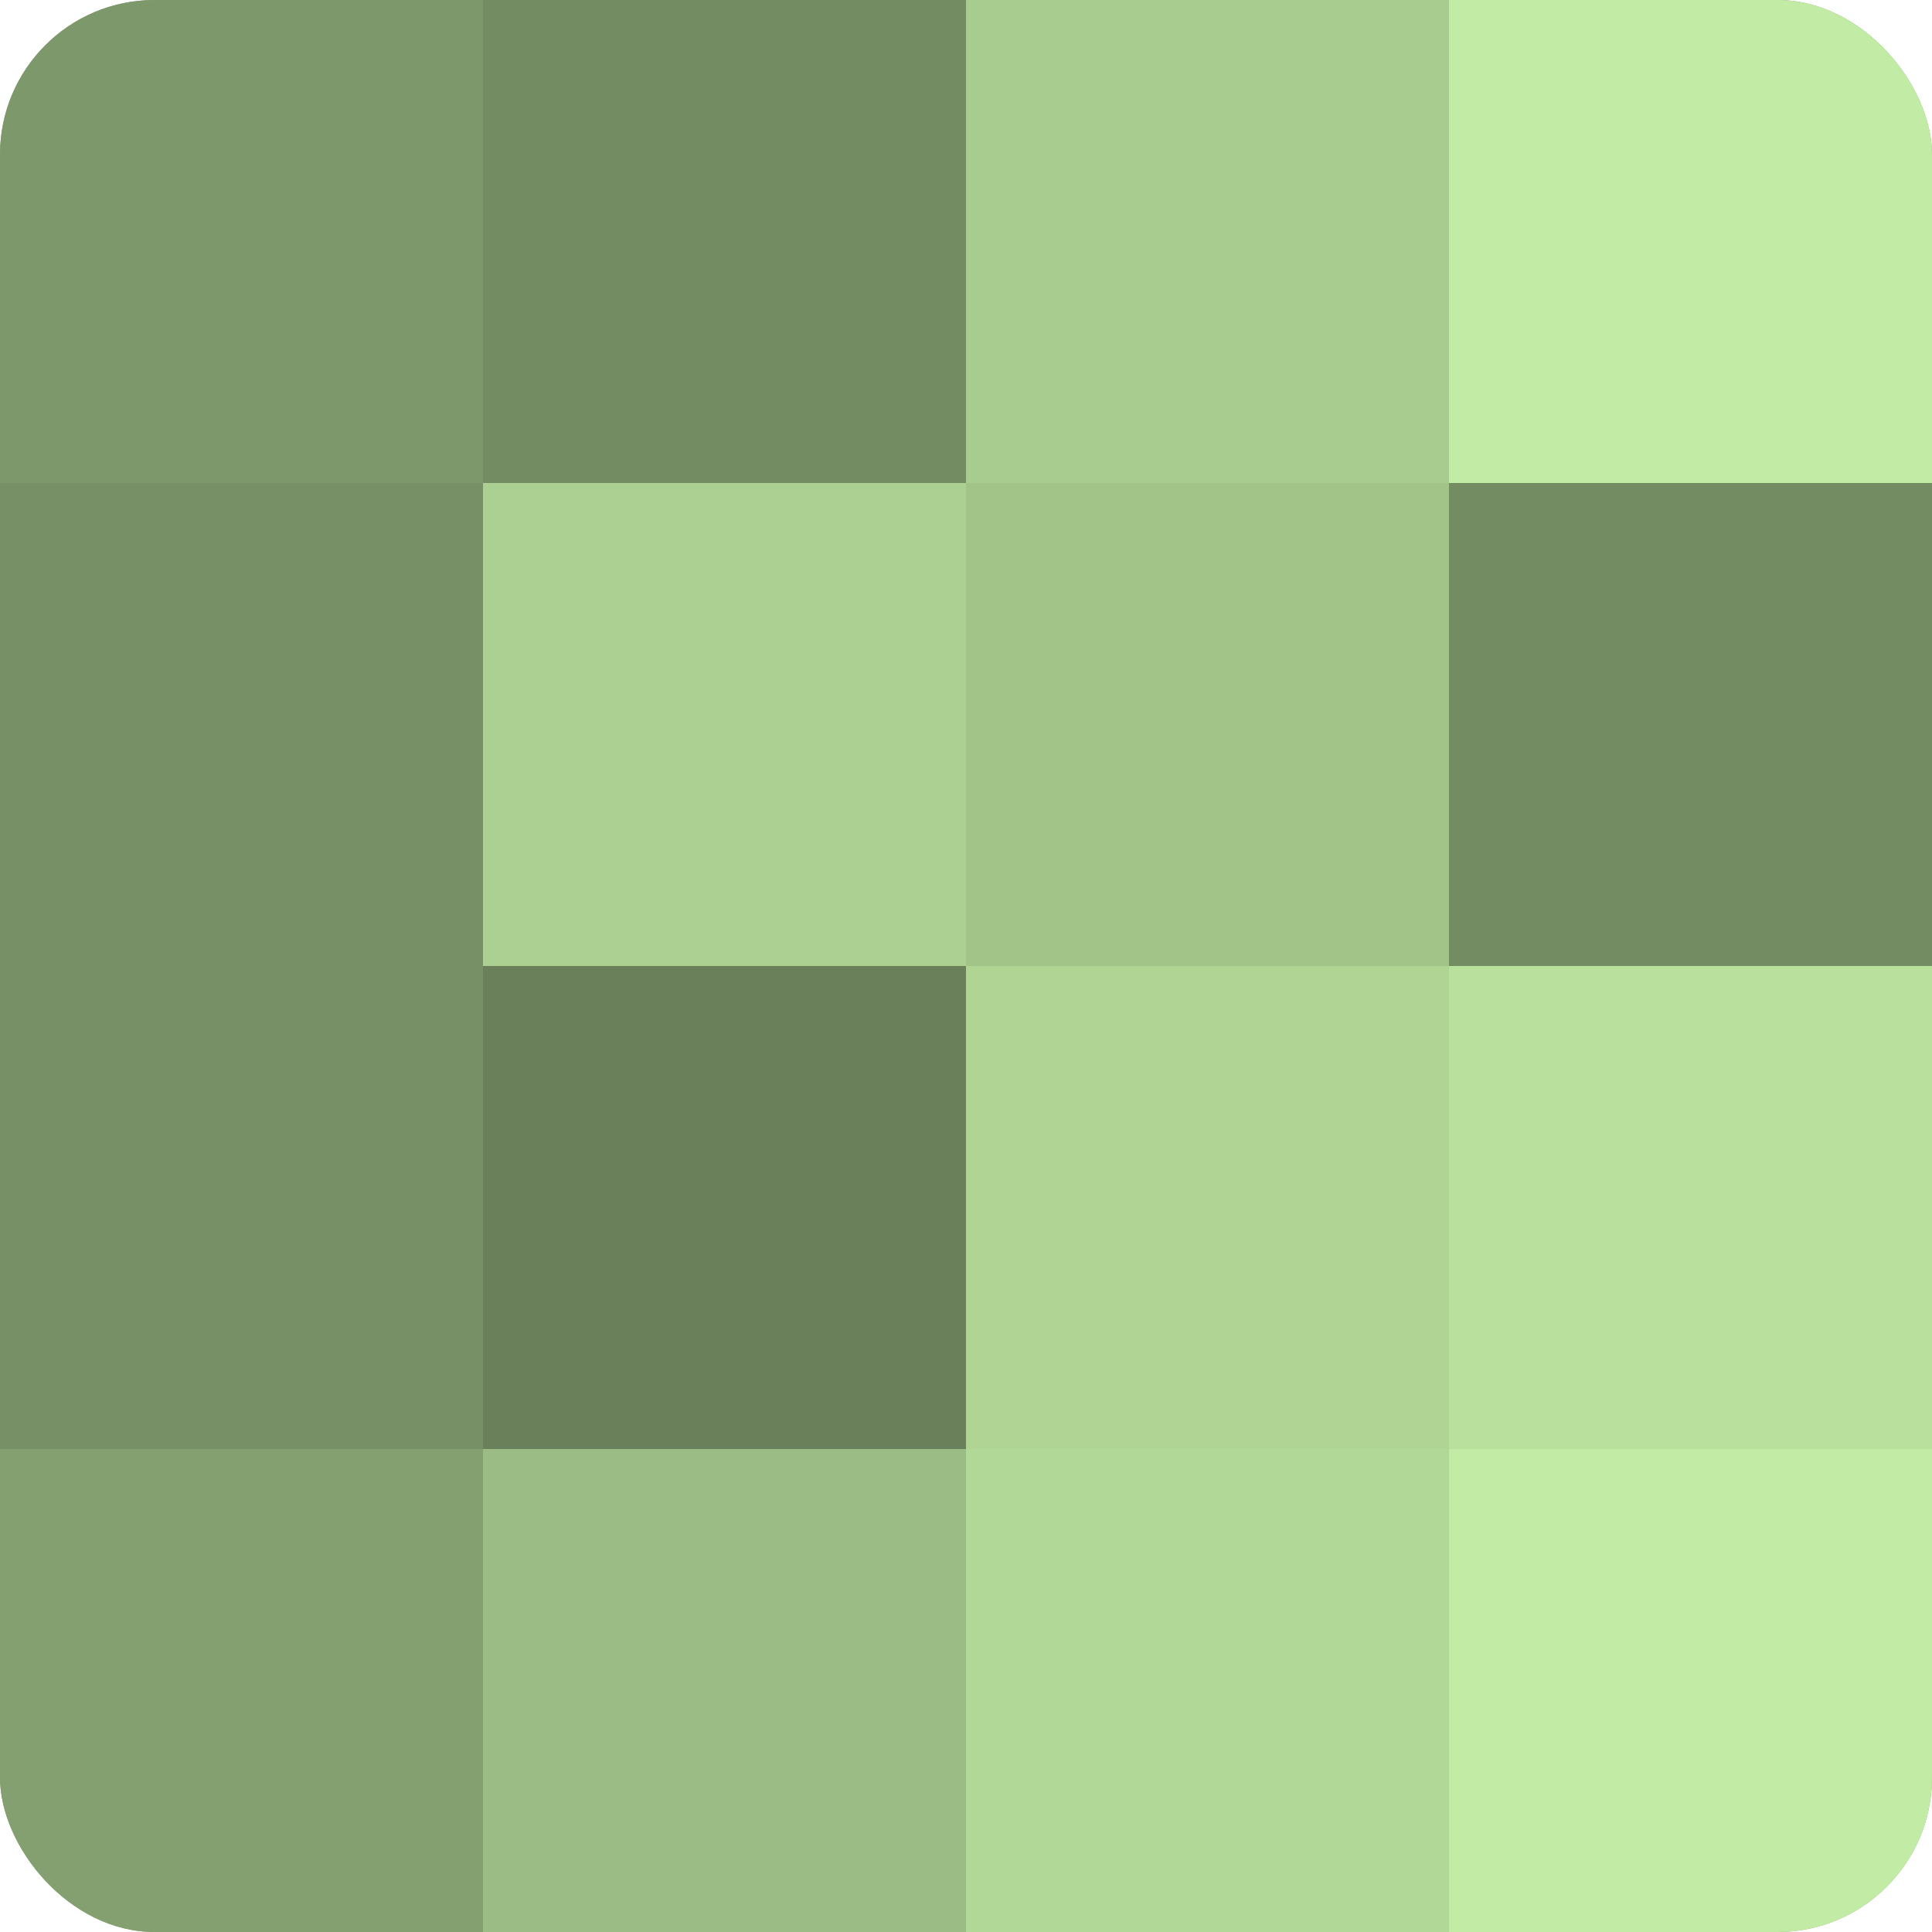
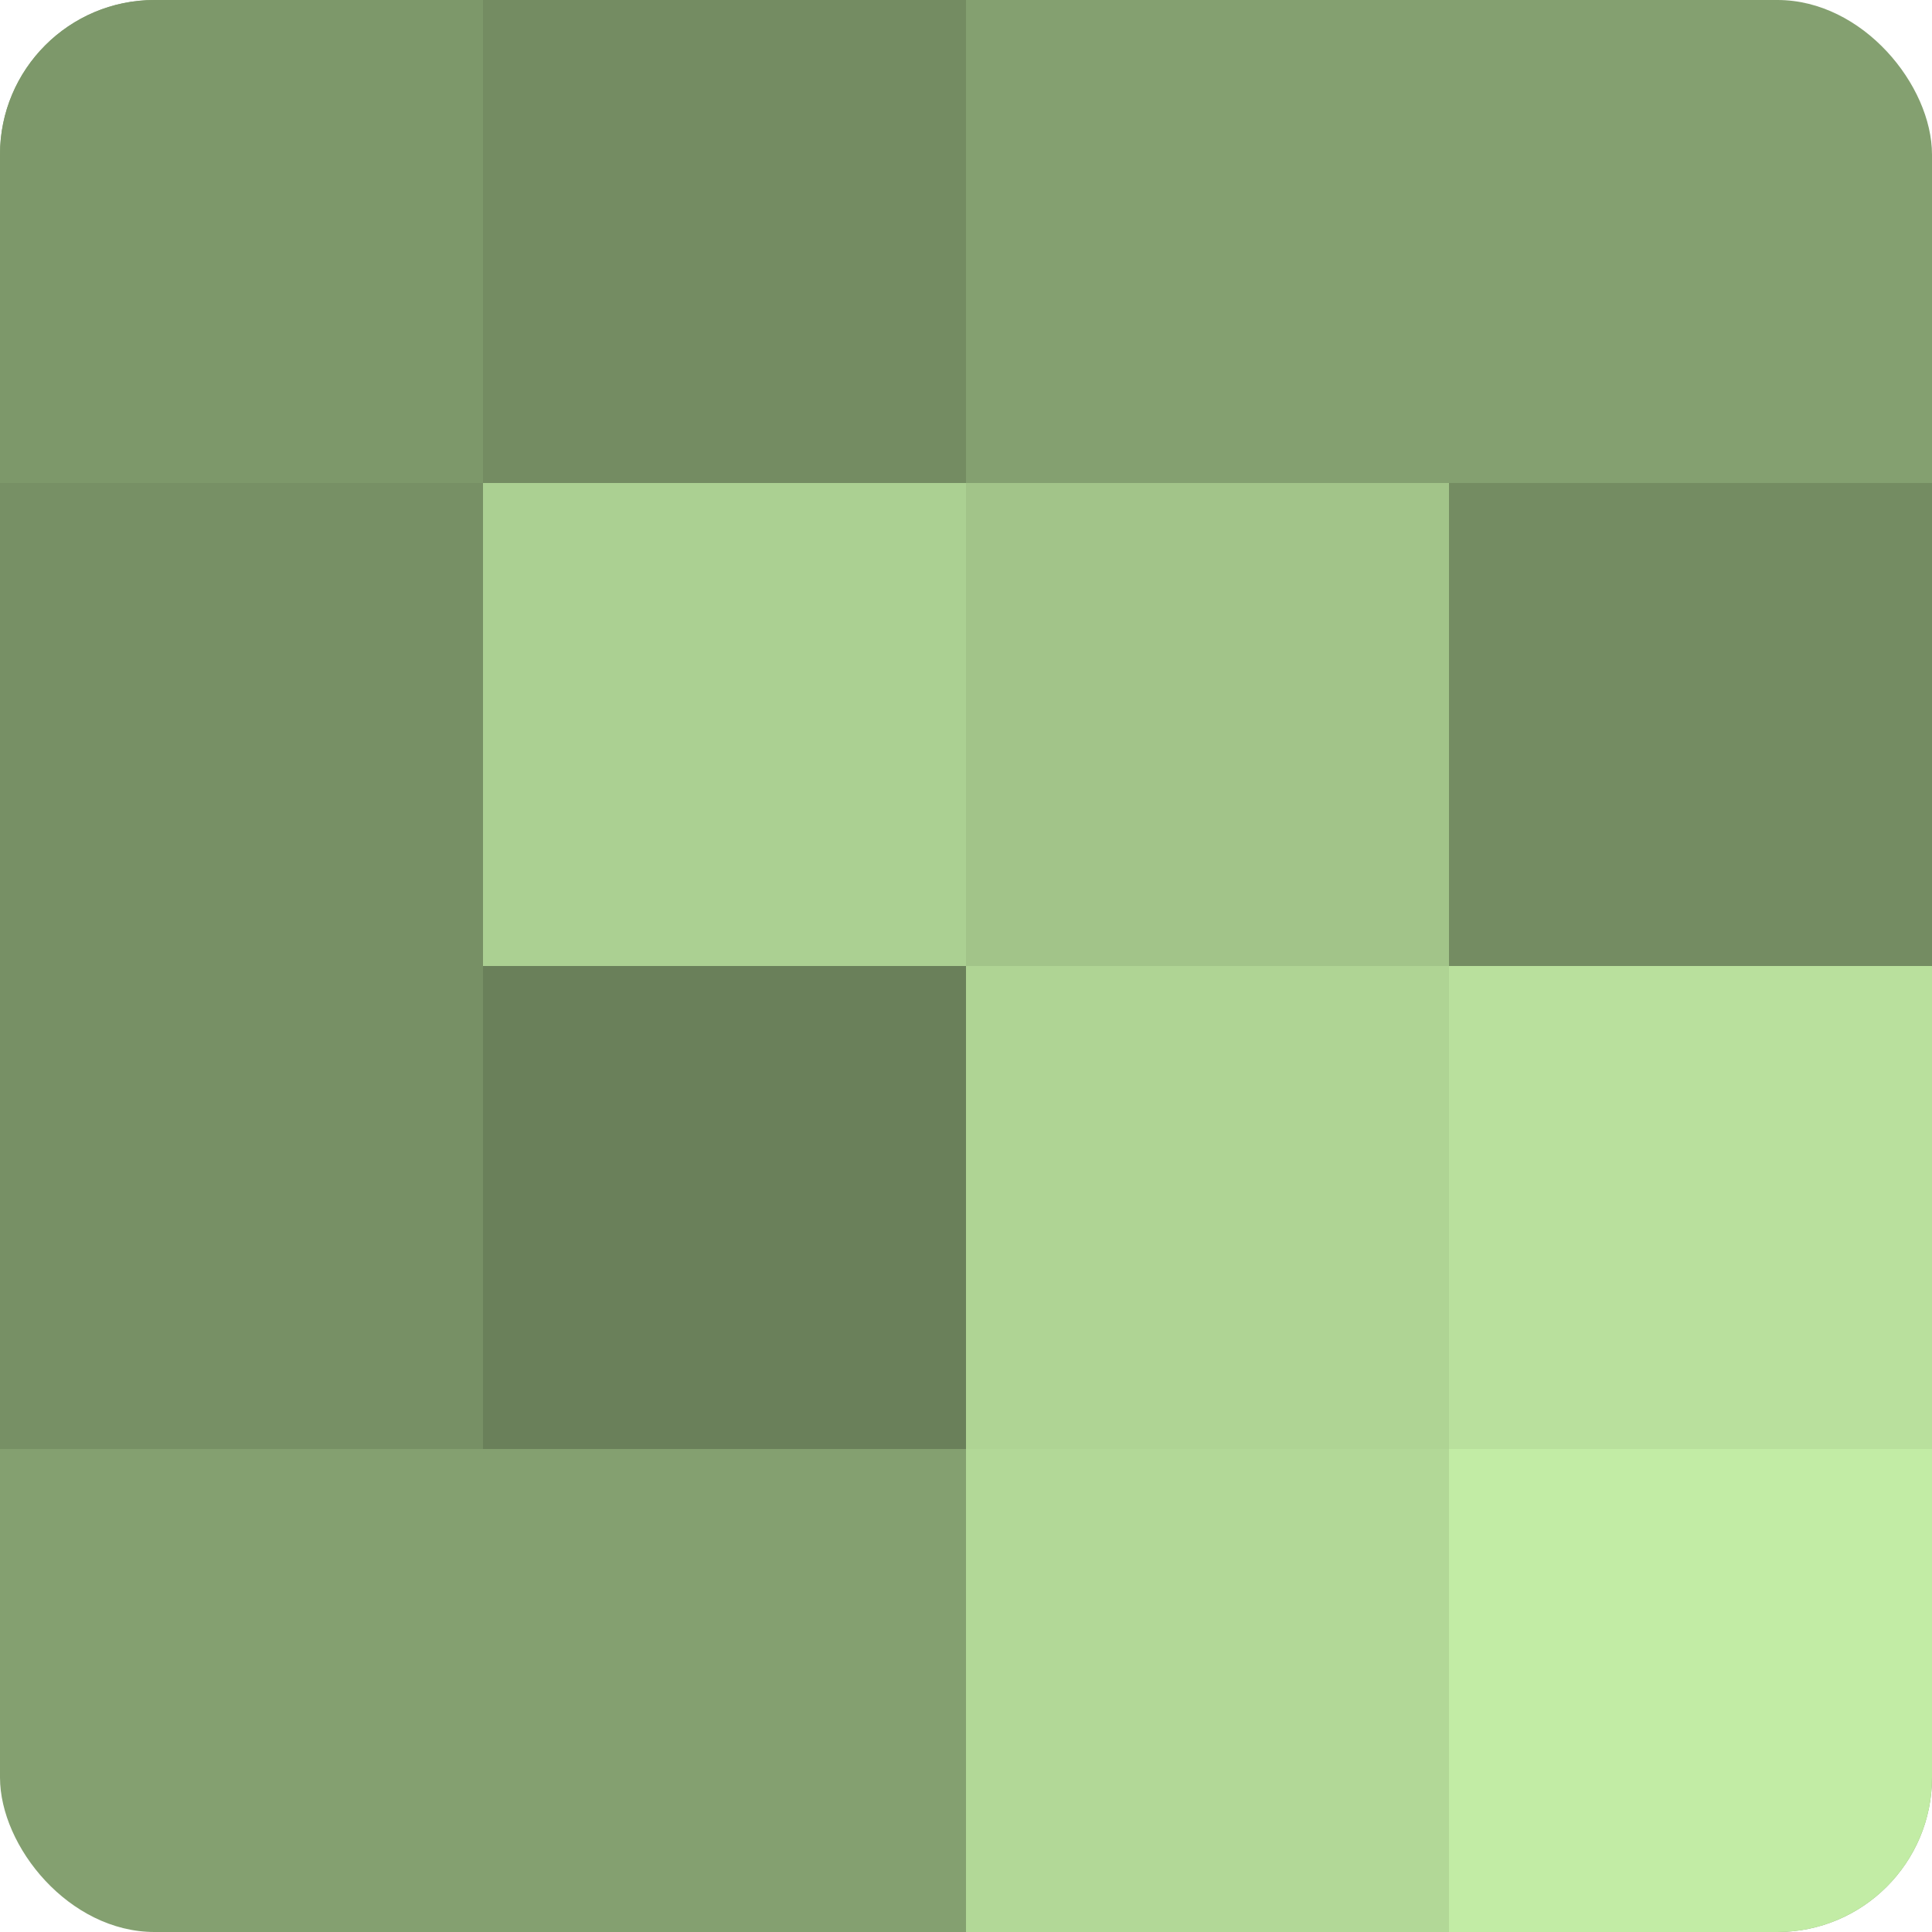
<svg xmlns="http://www.w3.org/2000/svg" width="60" height="60" viewBox="0 0 100 100" preserveAspectRatio="xMidYMid meet">
  <defs>
    <clipPath id="c" width="100" height="100">
      <rect width="100" height="100" rx="8" ry="8" />
    </clipPath>
  </defs>
  <g clip-path="url(#c)">
    <rect width="100" height="100" fill="#84a070" />
    <rect width="25" height="25" fill="#7d986a" />
    <rect y="25" width="25" height="25" fill="#779065" />
    <rect y="50" width="25" height="25" fill="#779065" />
-     <rect y="75" width="25" height="25" fill="#84a070" />
    <rect x="25" width="25" height="25" fill="#748c62" />
    <rect x="25" y="25" width="25" height="25" fill="#abd092" />
    <rect x="25" y="50" width="25" height="25" fill="#6a805a" />
-     <rect x="25" y="75" width="25" height="25" fill="#9bbc84" />
-     <rect x="50" width="25" height="25" fill="#a8cc8f" />
    <rect x="50" y="25" width="25" height="25" fill="#a2c489" />
    <rect x="50" y="50" width="25" height="25" fill="#afd494" />
    <rect x="50" y="75" width="25" height="25" fill="#b2d897" />
-     <rect x="75" width="25" height="25" fill="#c2eca5" />
    <rect x="75" y="25" width="25" height="25" fill="#748c62" />
    <rect x="75" y="50" width="25" height="25" fill="#b9e09d" />
    <rect x="75" y="75" width="25" height="25" fill="#c2eca5" />
  </g>
</svg>